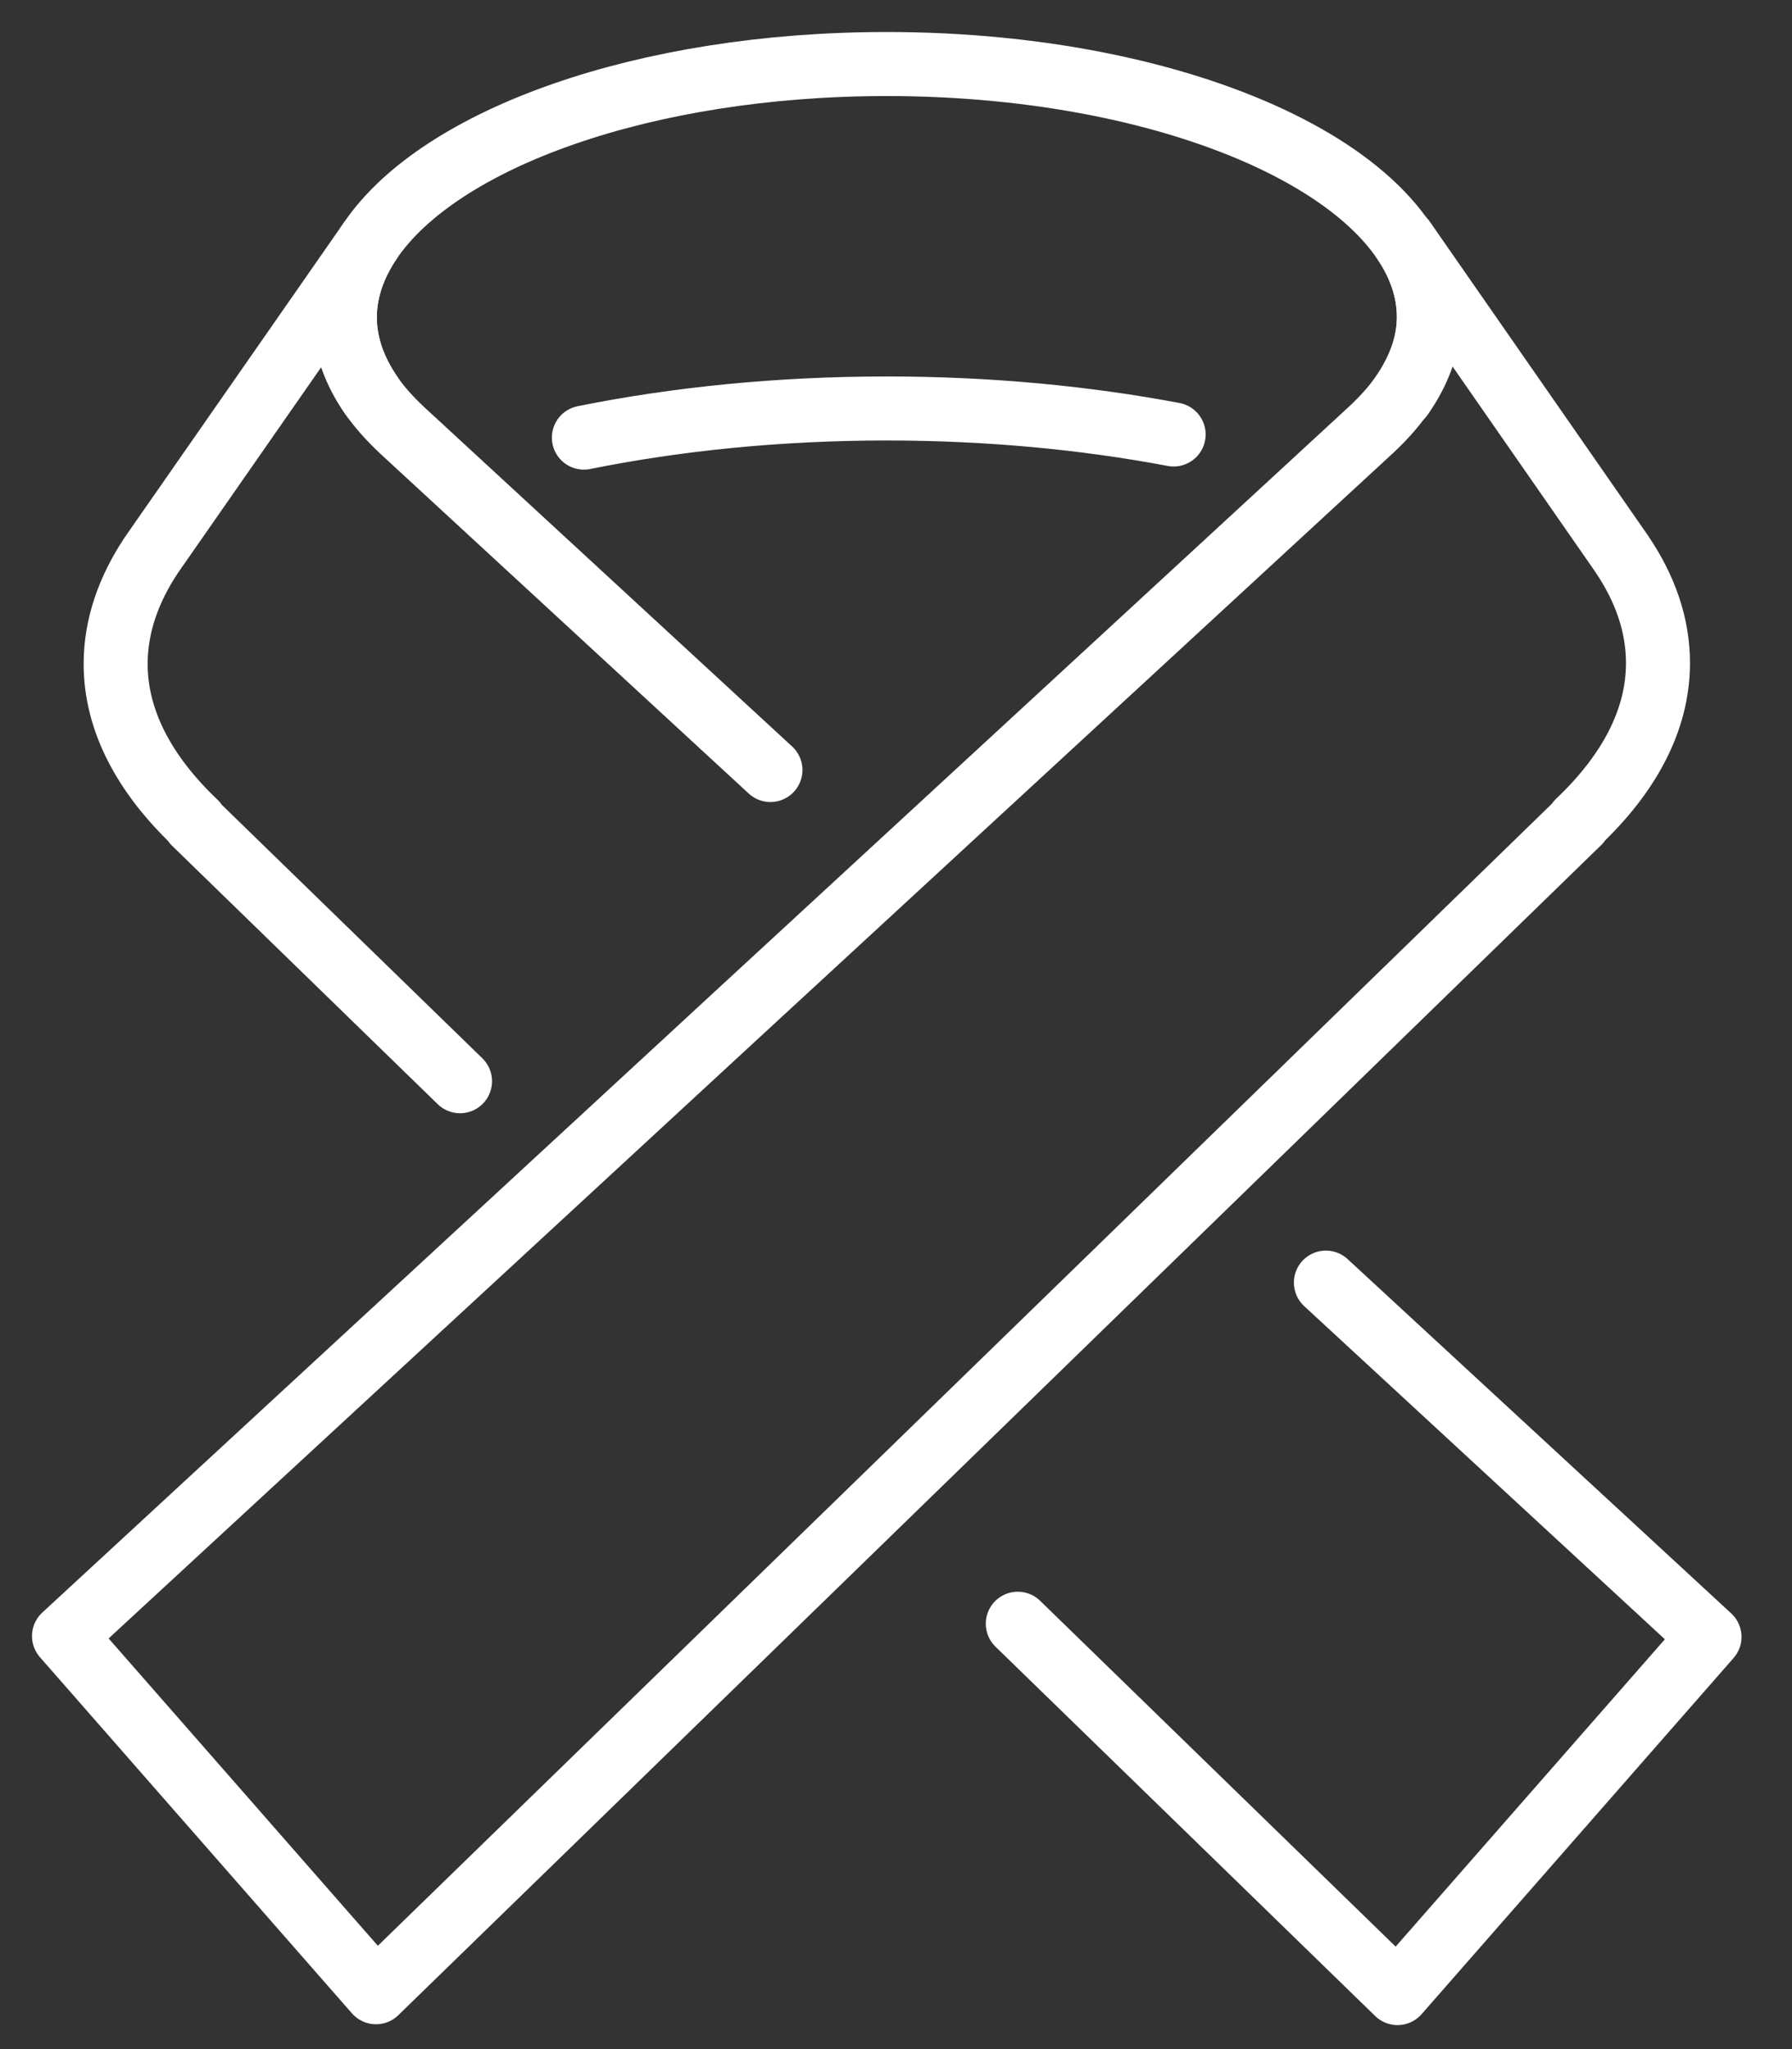
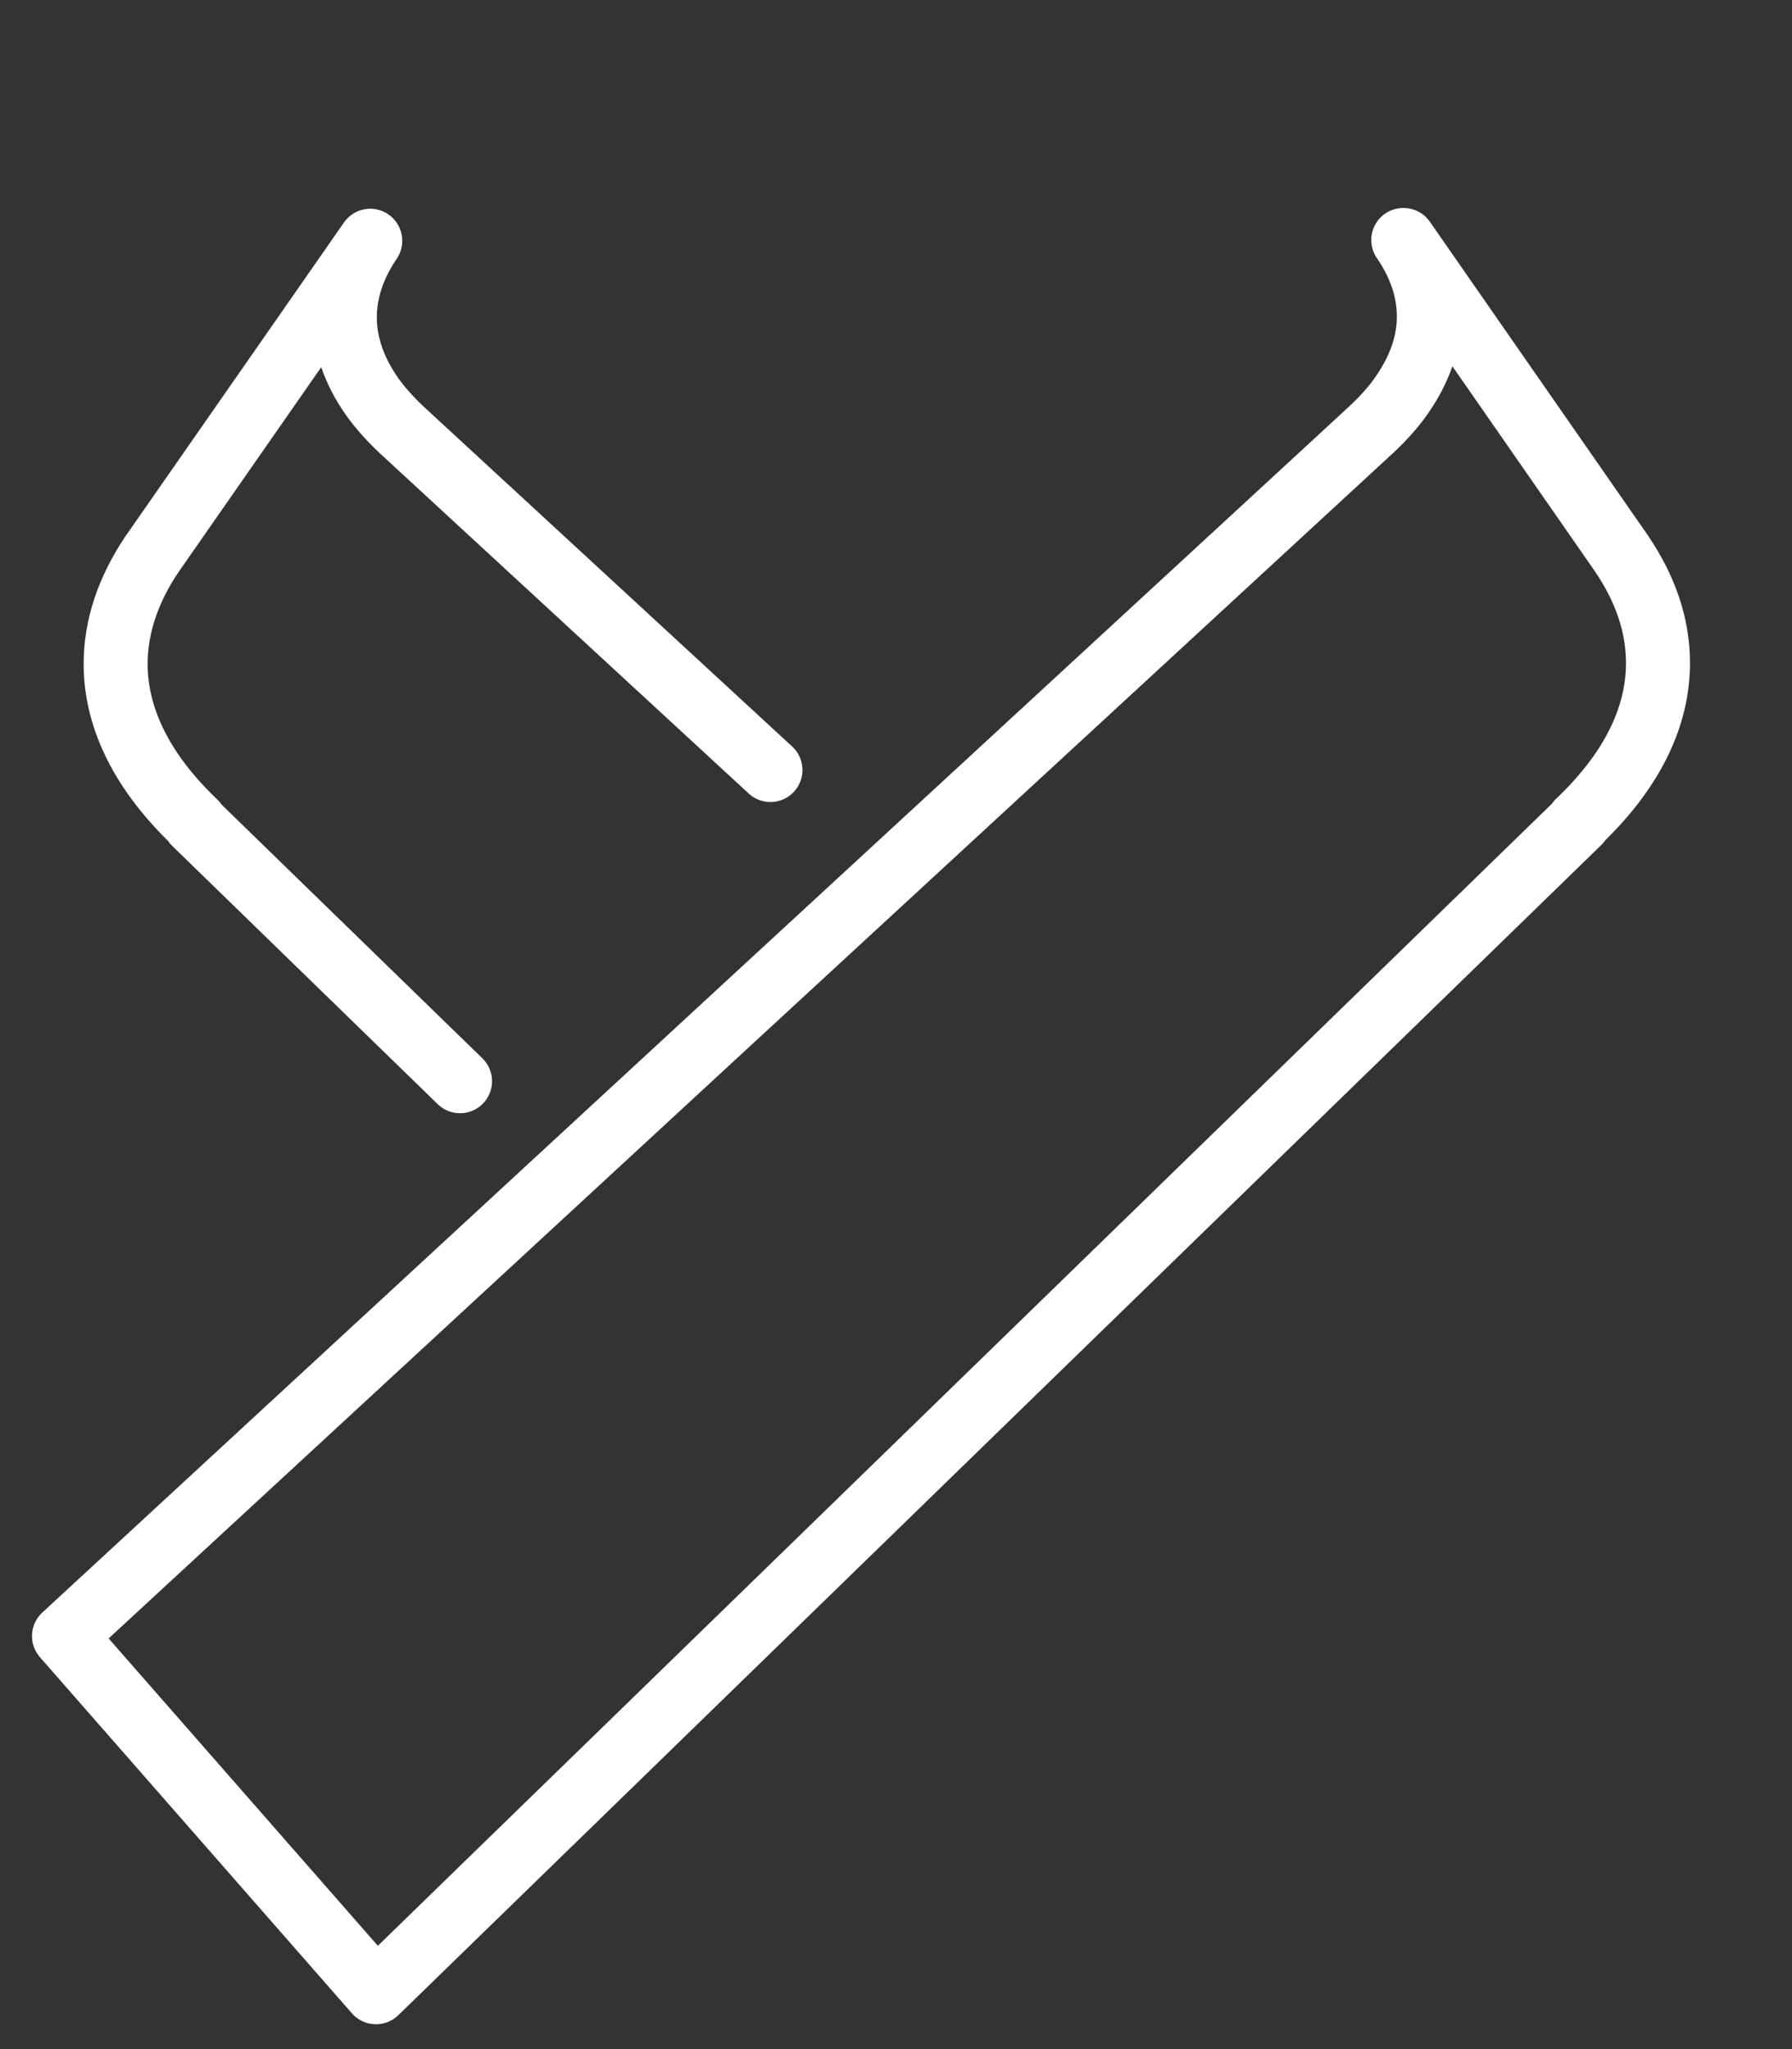
<svg xmlns="http://www.w3.org/2000/svg" width="28" height="32" viewBox="0 0 28 32">
  <rect x="0" y="0" width="28" height="32" fill="#333333" stroke="none" />
  <g fill="none" fill-rule="evenodd" stroke="#FFF" stroke-linecap="round" stroke-linejoin="round" transform="translate(1 1)">
-     <path d="M8.123 5.834C9.574 5.542 11.173 5.379 12.856 5.379 14.442 5.379 15.954 5.524 17.338 5.785M20.901 5.186C21.171 4.798 21.326 4.386 21.326 3.957 21.326 1.772 17.531 0 12.856 0 9.072 0 5.87 1.16 4.785 2.76 4.529 3.138 4.388 3.54 4.388 3.957 4.388 4.386 4.539 4.798 4.809 5.186" />
-     <polyline points="14.903 24.357 20.836 30.125 25.711 24.563 19.717 19.03" />
    <path d="M11.038 11.025C9.758 9.844 7.837 8.074 5.276 5.713 5.096 5.543 4.937 5.368 4.809 5.186 4.539 4.798 4.388 4.386 4.388 3.957 4.388 3.54 4.529 3.138 4.785 2.76L1.369 7.663C1.008 8.203.807 8.774.807 9.368.807 10.259 1.262 11.098 2.05 11.847L2.039 11.851 6.188 15.885M20.436 5.7C20.616 5.53 20.776 5.355 20.901 5.173 21.171 4.786 21.326 4.373 21.326 3.945 21.326 3.527 21.186 3.126 20.926 2.748L20.931 2.748 24.341 7.651 24.341 7.652C24.706 8.19 24.906 8.761 24.906 9.355 24.906 10.246 24.451 11.085 23.661 11.834L23.671 11.838 4.875 30.112 0 24.55 10.483 14.875 20.436 5.7z" />
  </g>
</svg>